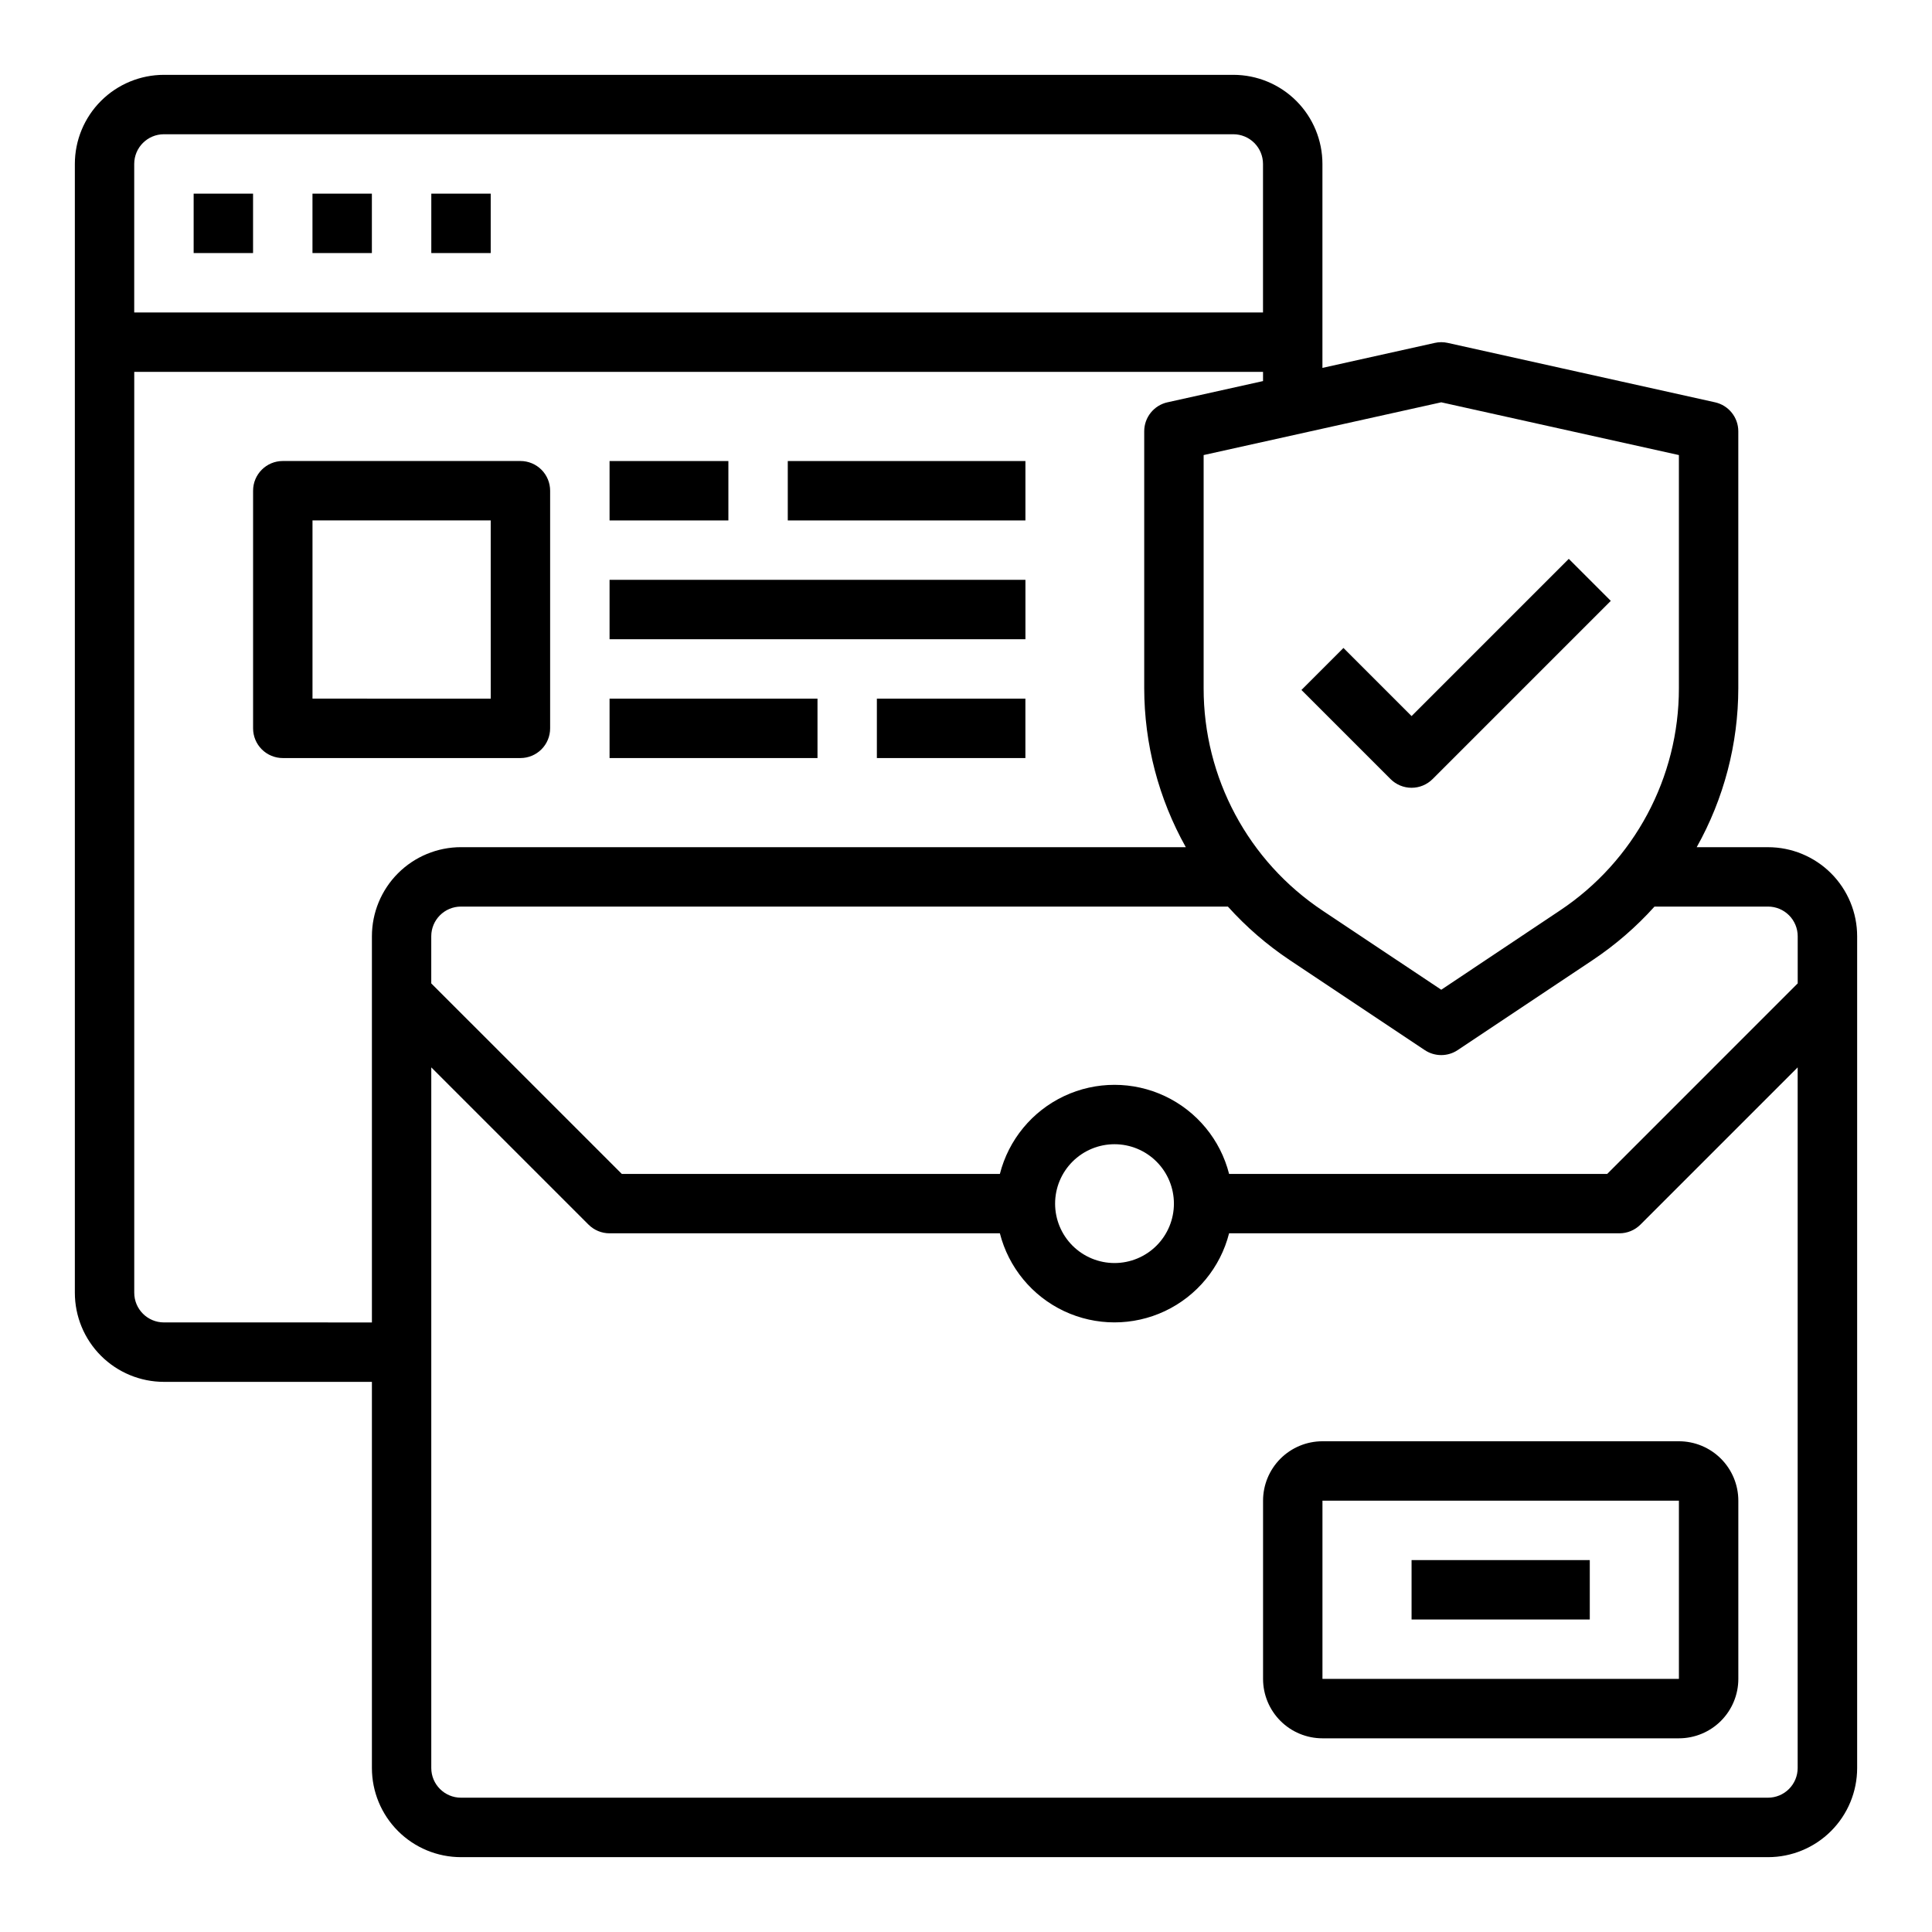
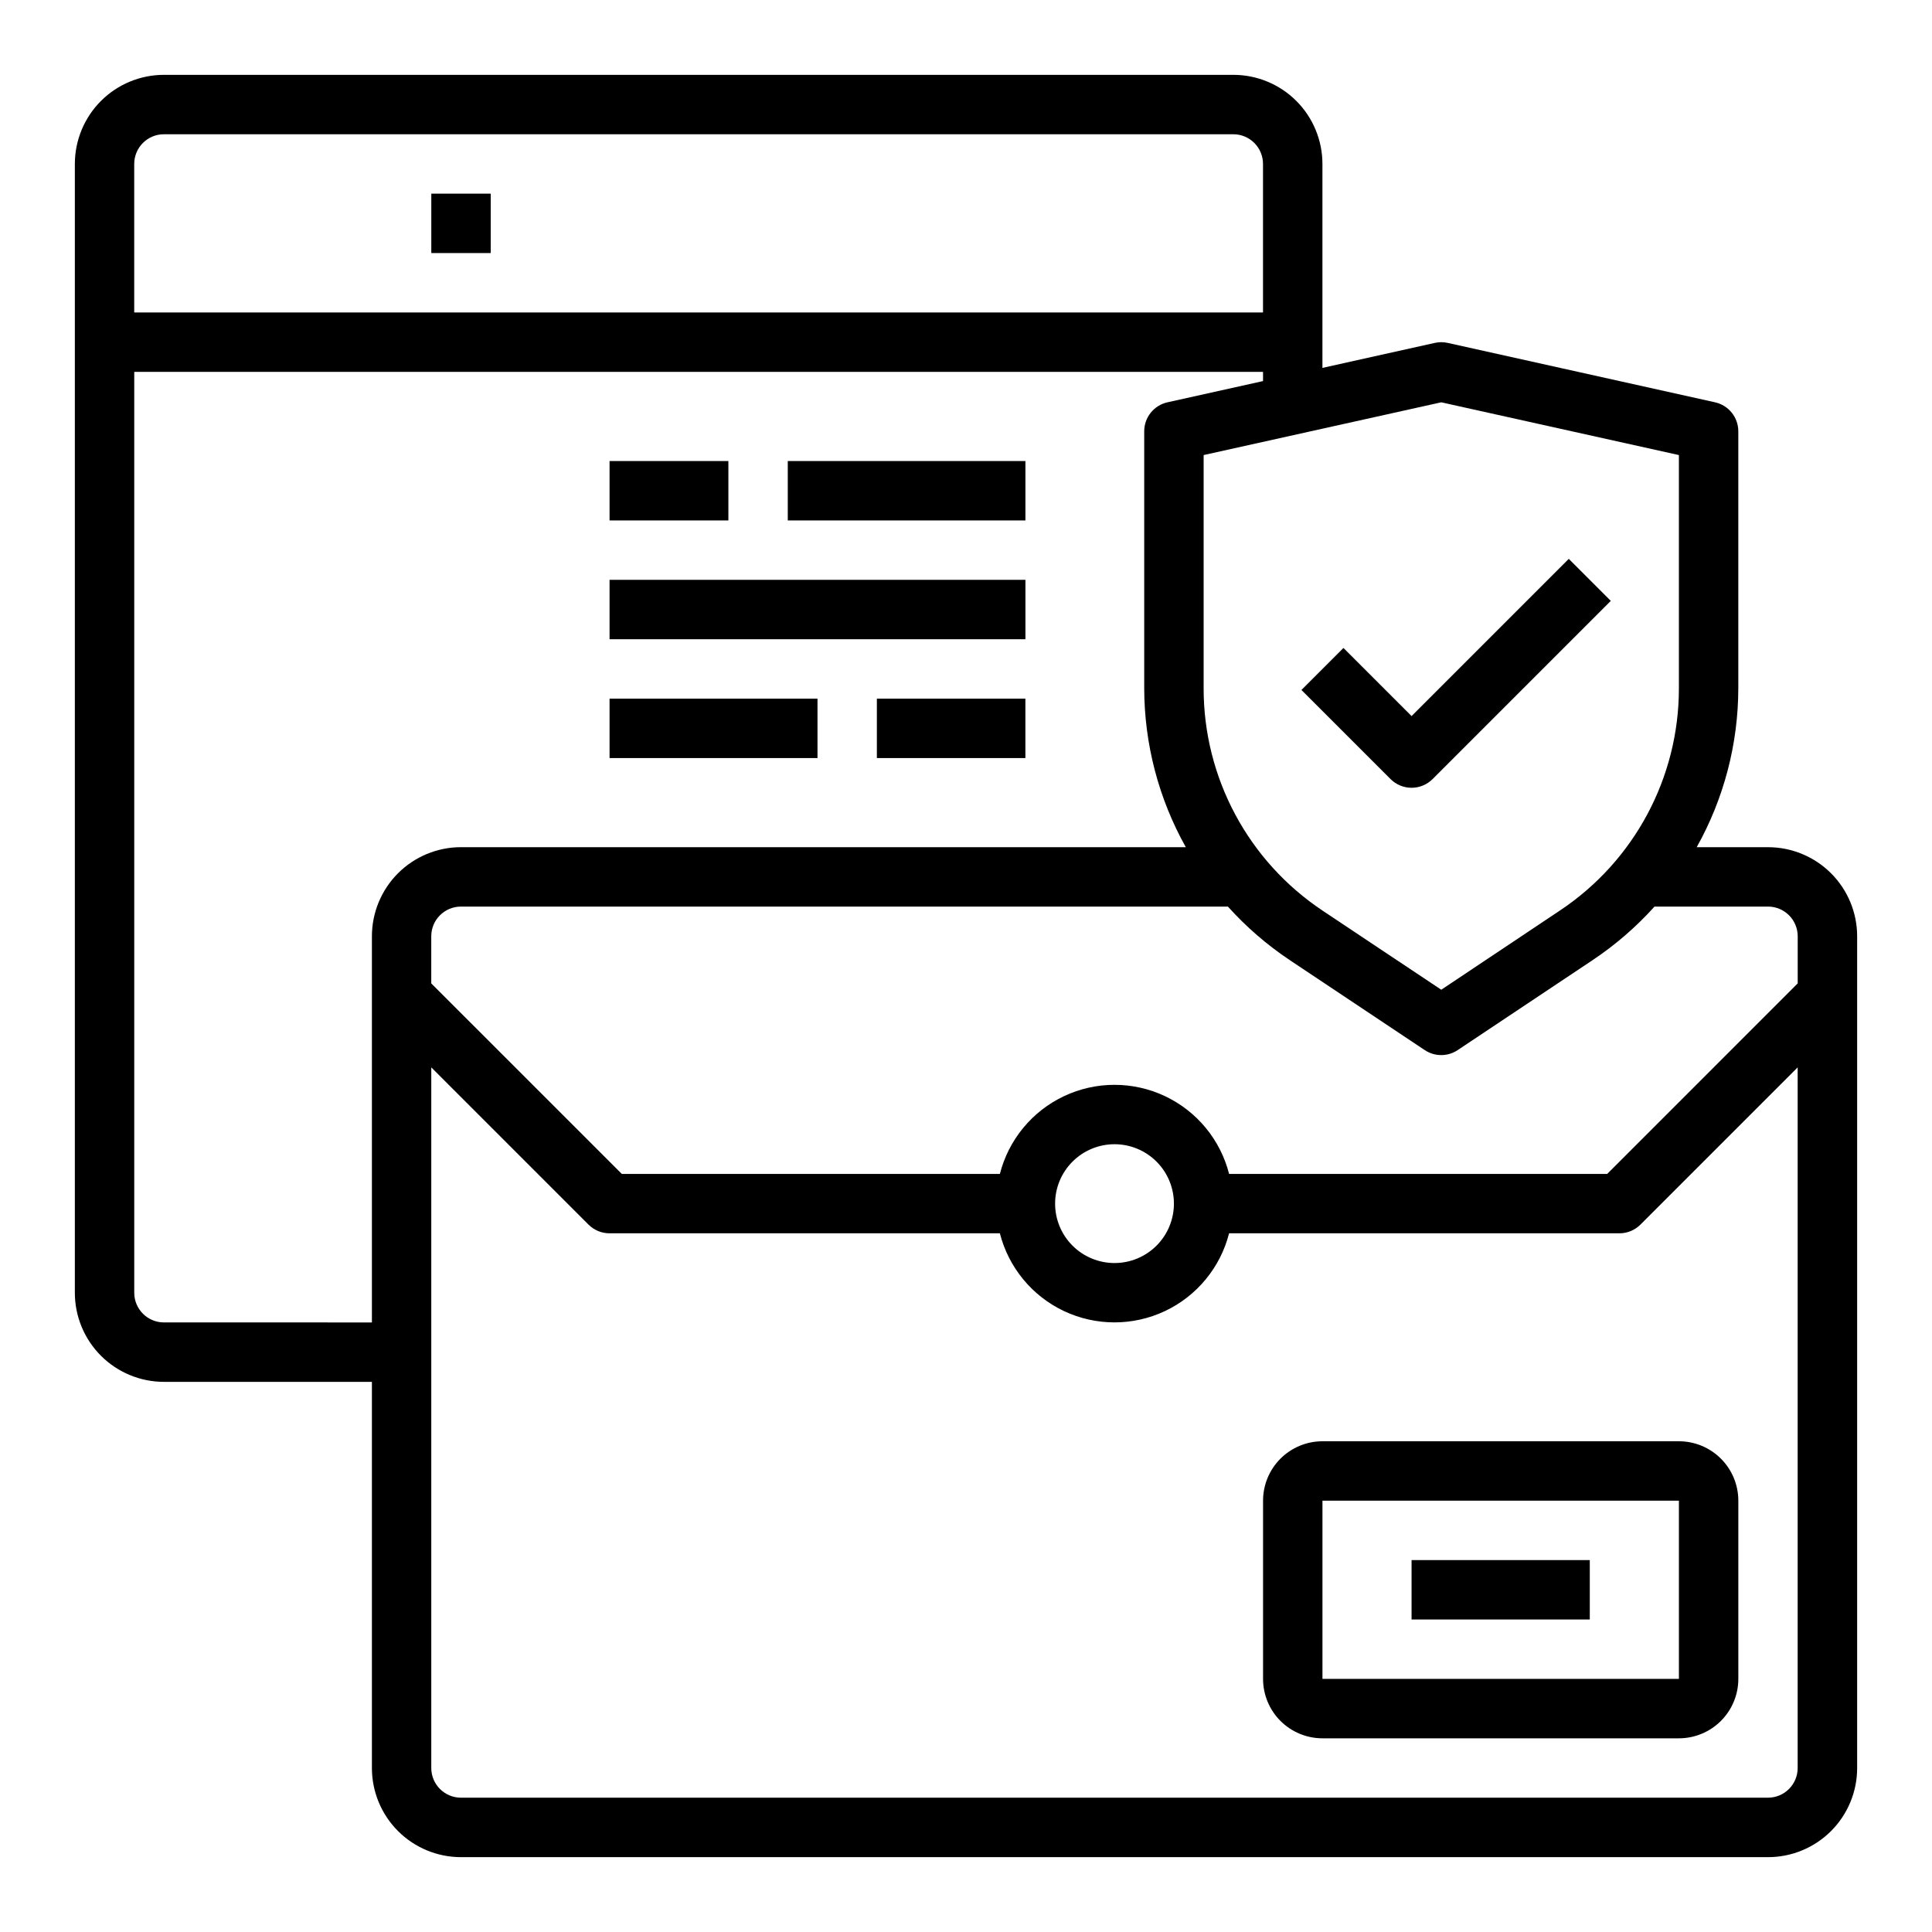
<svg xmlns="http://www.w3.org/2000/svg" fill="#000000" width="800px" height="800px" version="1.1" viewBox="144 144 512 512">
  <g>
    <path d="m612.54 368.51h-18.895c7.215-12.875 11.008-27.379 11.023-42.133v-68.078c0-3.688-2.562-6.883-6.164-7.684l-70.848-15.742c-1.125-0.254-2.293-0.254-3.418 0l-29.781 6.621v-54.043c0-6.262-2.484-12.27-6.914-16.699-4.43-4.43-10.438-6.918-16.699-6.918h-283.39c-6.262 0-12.27 2.488-16.699 6.918-4.43 4.43-6.918 10.438-6.918 16.699v299.14c0 6.266 2.488 12.27 6.918 16.699 4.43 4.43 10.438 6.918 16.699 6.918h55.105v102.34c0 6.262 2.488 12.27 6.918 16.699 4.426 4.43 10.434 6.918 16.699 6.918h346.37c6.262 0 12.27-2.488 16.699-6.918 4.43-4.43 6.918-10.438 6.918-16.699v-220.42c0-6.262-2.488-12.27-6.918-16.699-4.43-4.426-10.438-6.914-16.699-6.914zm0 15.742c2.09 0 4.09 0.828 5.566 2.305 1.477 1.477 2.305 3.481 2.305 5.566v12.484l-50.488 50.492h-100.2c-2.309-9.066-8.547-16.625-17.008-20.617-8.465-3.988-18.266-3.988-26.727 0-8.461 3.992-14.699 11.551-17.008 20.617h-100.2l-50.492-50.488v-12.488c0-4.348 3.527-7.871 7.875-7.871h203.24c4.848 5.387 10.348 10.148 16.375 14.172l35.793 23.859c2.644 1.766 6.094 1.766 8.738 0l35.777-23.859c6.027-4.023 11.527-8.785 16.375-14.172zm-157.44 78.723c0 4.172-1.656 8.18-4.609 11.133-2.953 2.949-6.957 4.609-11.133 4.609s-8.18-1.66-11.133-4.609c-2.953-2.953-4.613-6.961-4.613-11.133 0-4.176 1.66-8.184 4.613-11.133 2.953-2.953 6.957-4.613 11.133-4.613s8.18 1.66 11.133 4.613c2.953 2.949 4.609 6.957 4.609 11.133zm70.848-212.36 62.977 13.98v61.766-0.004c0.027 23.695-11.82 45.832-31.551 58.953l-31.426 20.98-31.426-20.949h0.004c-19.738-13.125-31.582-35.266-31.551-58.969v-61.777zm-338.5-71.039h283.39c2.086 0 4.09 0.828 5.566 2.305 1.477 1.477 2.305 3.481 2.305 5.566v39.359h-299.14v-39.359c0-4.348 3.523-7.871 7.871-7.871zm0 314.88c-4.348 0-7.871-3.523-7.871-7.871v-244.03h299.14v2.434l-25.324 5.629v-0.004c-3.602 0.801-6.164 3.996-6.164 7.684v68.078c0.016 14.754 3.809 29.258 11.02 42.133h-192.07c-6.266 0-12.273 2.488-16.699 6.914-4.43 4.43-6.918 10.438-6.918 16.699v102.34zm425.09 125.95h-346.37c-4.348 0-7.875-3.523-7.875-7.871v-185.67l41.668 41.668v-0.004c1.477 1.477 3.477 2.309 5.566 2.309h103.45c2.309 9.066 8.547 16.625 17.008 20.617 8.461 3.988 18.262 3.988 26.727 0 8.461-3.992 14.699-11.551 17.008-20.617h103.45c2.086 0 4.09-0.832 5.566-2.309l41.664-41.664v185.67c0 2.09-0.828 4.09-2.305 5.566s-3.477 2.305-5.566 2.305z" />
    <path d="m588.93 525.95h-94.465c-4.172 0-8.18 1.66-11.133 4.613-2.949 2.953-4.609 6.957-4.609 11.133v47.23c0 4.176 1.66 8.18 4.609 11.133 2.953 2.953 6.961 4.613 11.133 4.613h94.465c4.176 0 8.18-1.66 11.133-4.613s4.613-6.957 4.613-11.133v-47.23c0-4.176-1.66-8.18-4.613-11.133s-6.957-4.613-11.133-4.613zm0 62.977h-94.465v-47.23h94.465z" />
    <path d="m518.08 557.44h47.23v15.742h-47.23z" />
-     <path d="m195.32 195.32h15.742v15.742h-15.742z" />
-     <path d="m226.81 195.32h15.742v15.742h-15.742z" />
    <path d="m258.3 195.32h15.742v15.742h-15.742z" />
    <path d="m518.08 352.77c2.09 0 4.09-0.828 5.566-2.305l47.23-47.23-11.133-11.133-41.664 41.664-18.051-18.051-11.133 11.133 23.617 23.617c1.477 1.477 3.481 2.305 5.566 2.305z" />
-     <path d="m289.79 337.02v-62.977c0-2.09-0.828-4.09-2.305-5.566-1.477-1.477-3.477-2.305-5.566-2.305h-62.977c-4.348 0-7.871 3.523-7.871 7.871v62.977c0 2.086 0.828 4.09 2.305 5.566 1.477 1.477 3.481 2.305 5.566 2.305h62.977c2.09 0 4.09-0.828 5.566-2.305 1.477-1.477 2.305-3.481 2.305-5.566zm-15.742-7.871-47.234-0.004v-47.23h47.23z" />
    <path d="m305.54 266.18h31.488v15.742h-31.488z" />
    <path d="m352.77 266.18h62.977v15.742h-62.977z" />
    <path d="m305.54 297.66h110.21v15.742h-110.21z" />
    <path d="m305.54 329.15h55.105v15.742h-55.105z" />
    <path d="m376.38 329.15h39.359v15.742h-39.359z" />
  </g>
</svg>